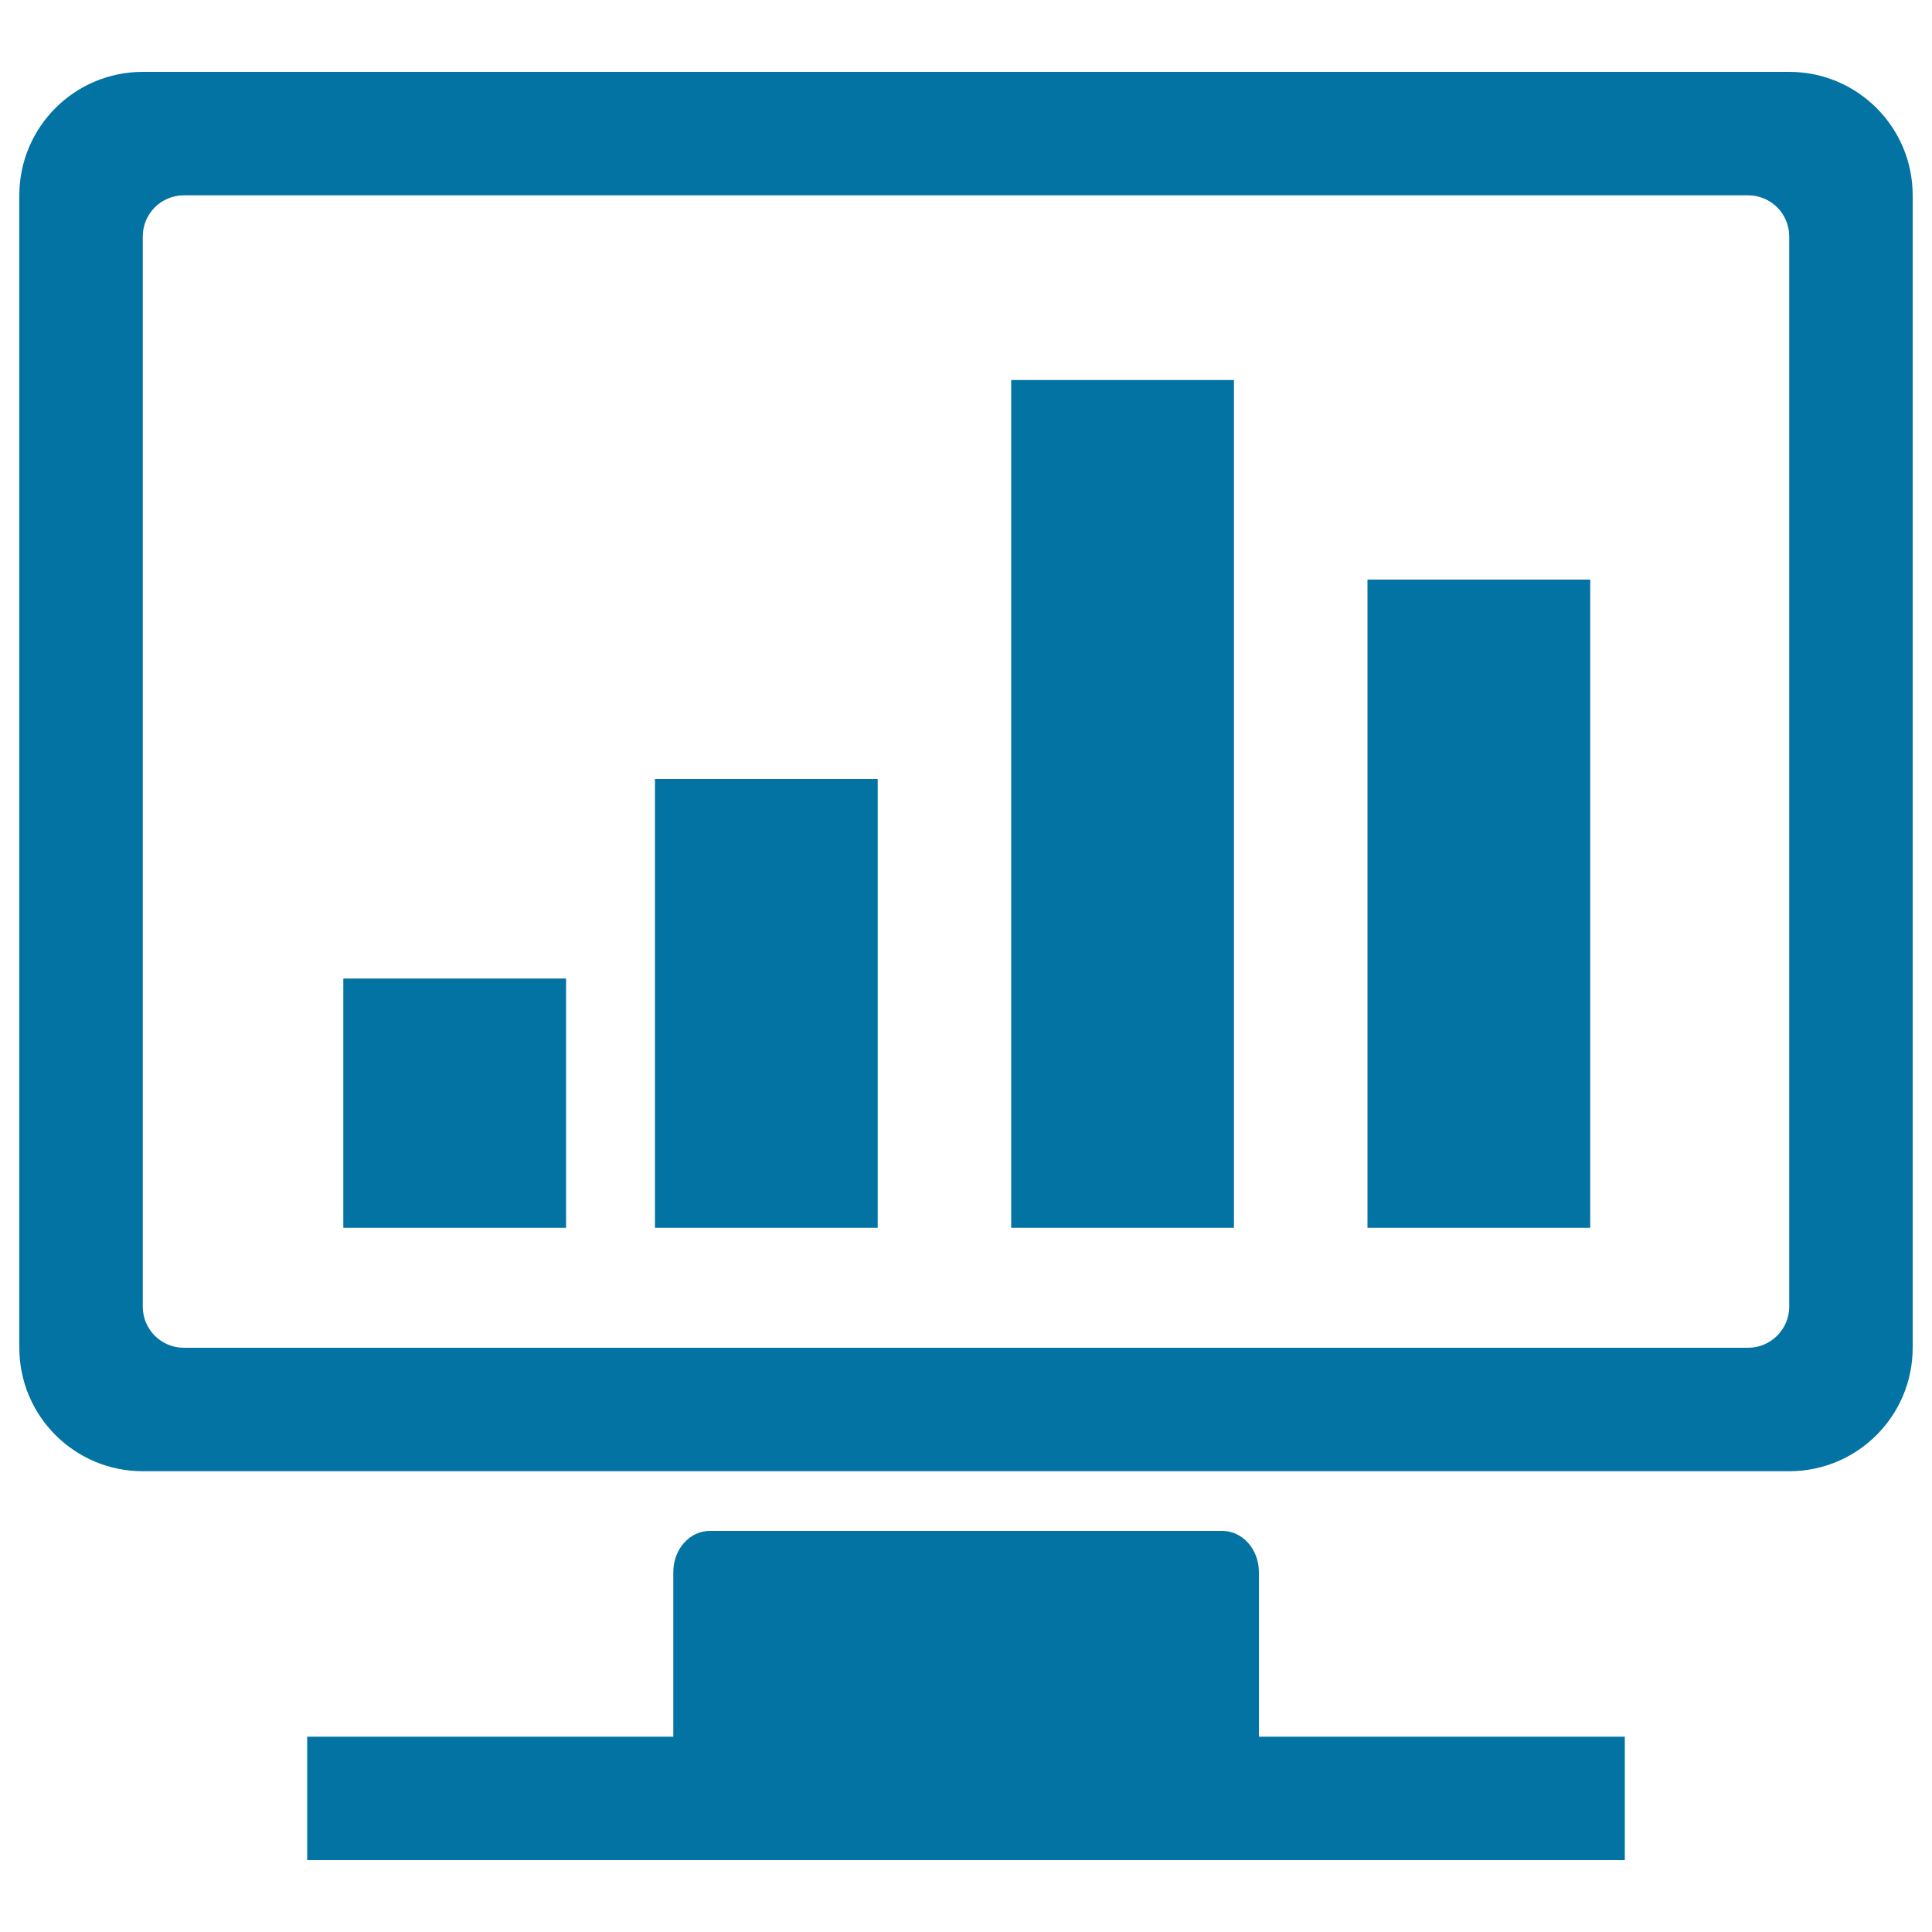
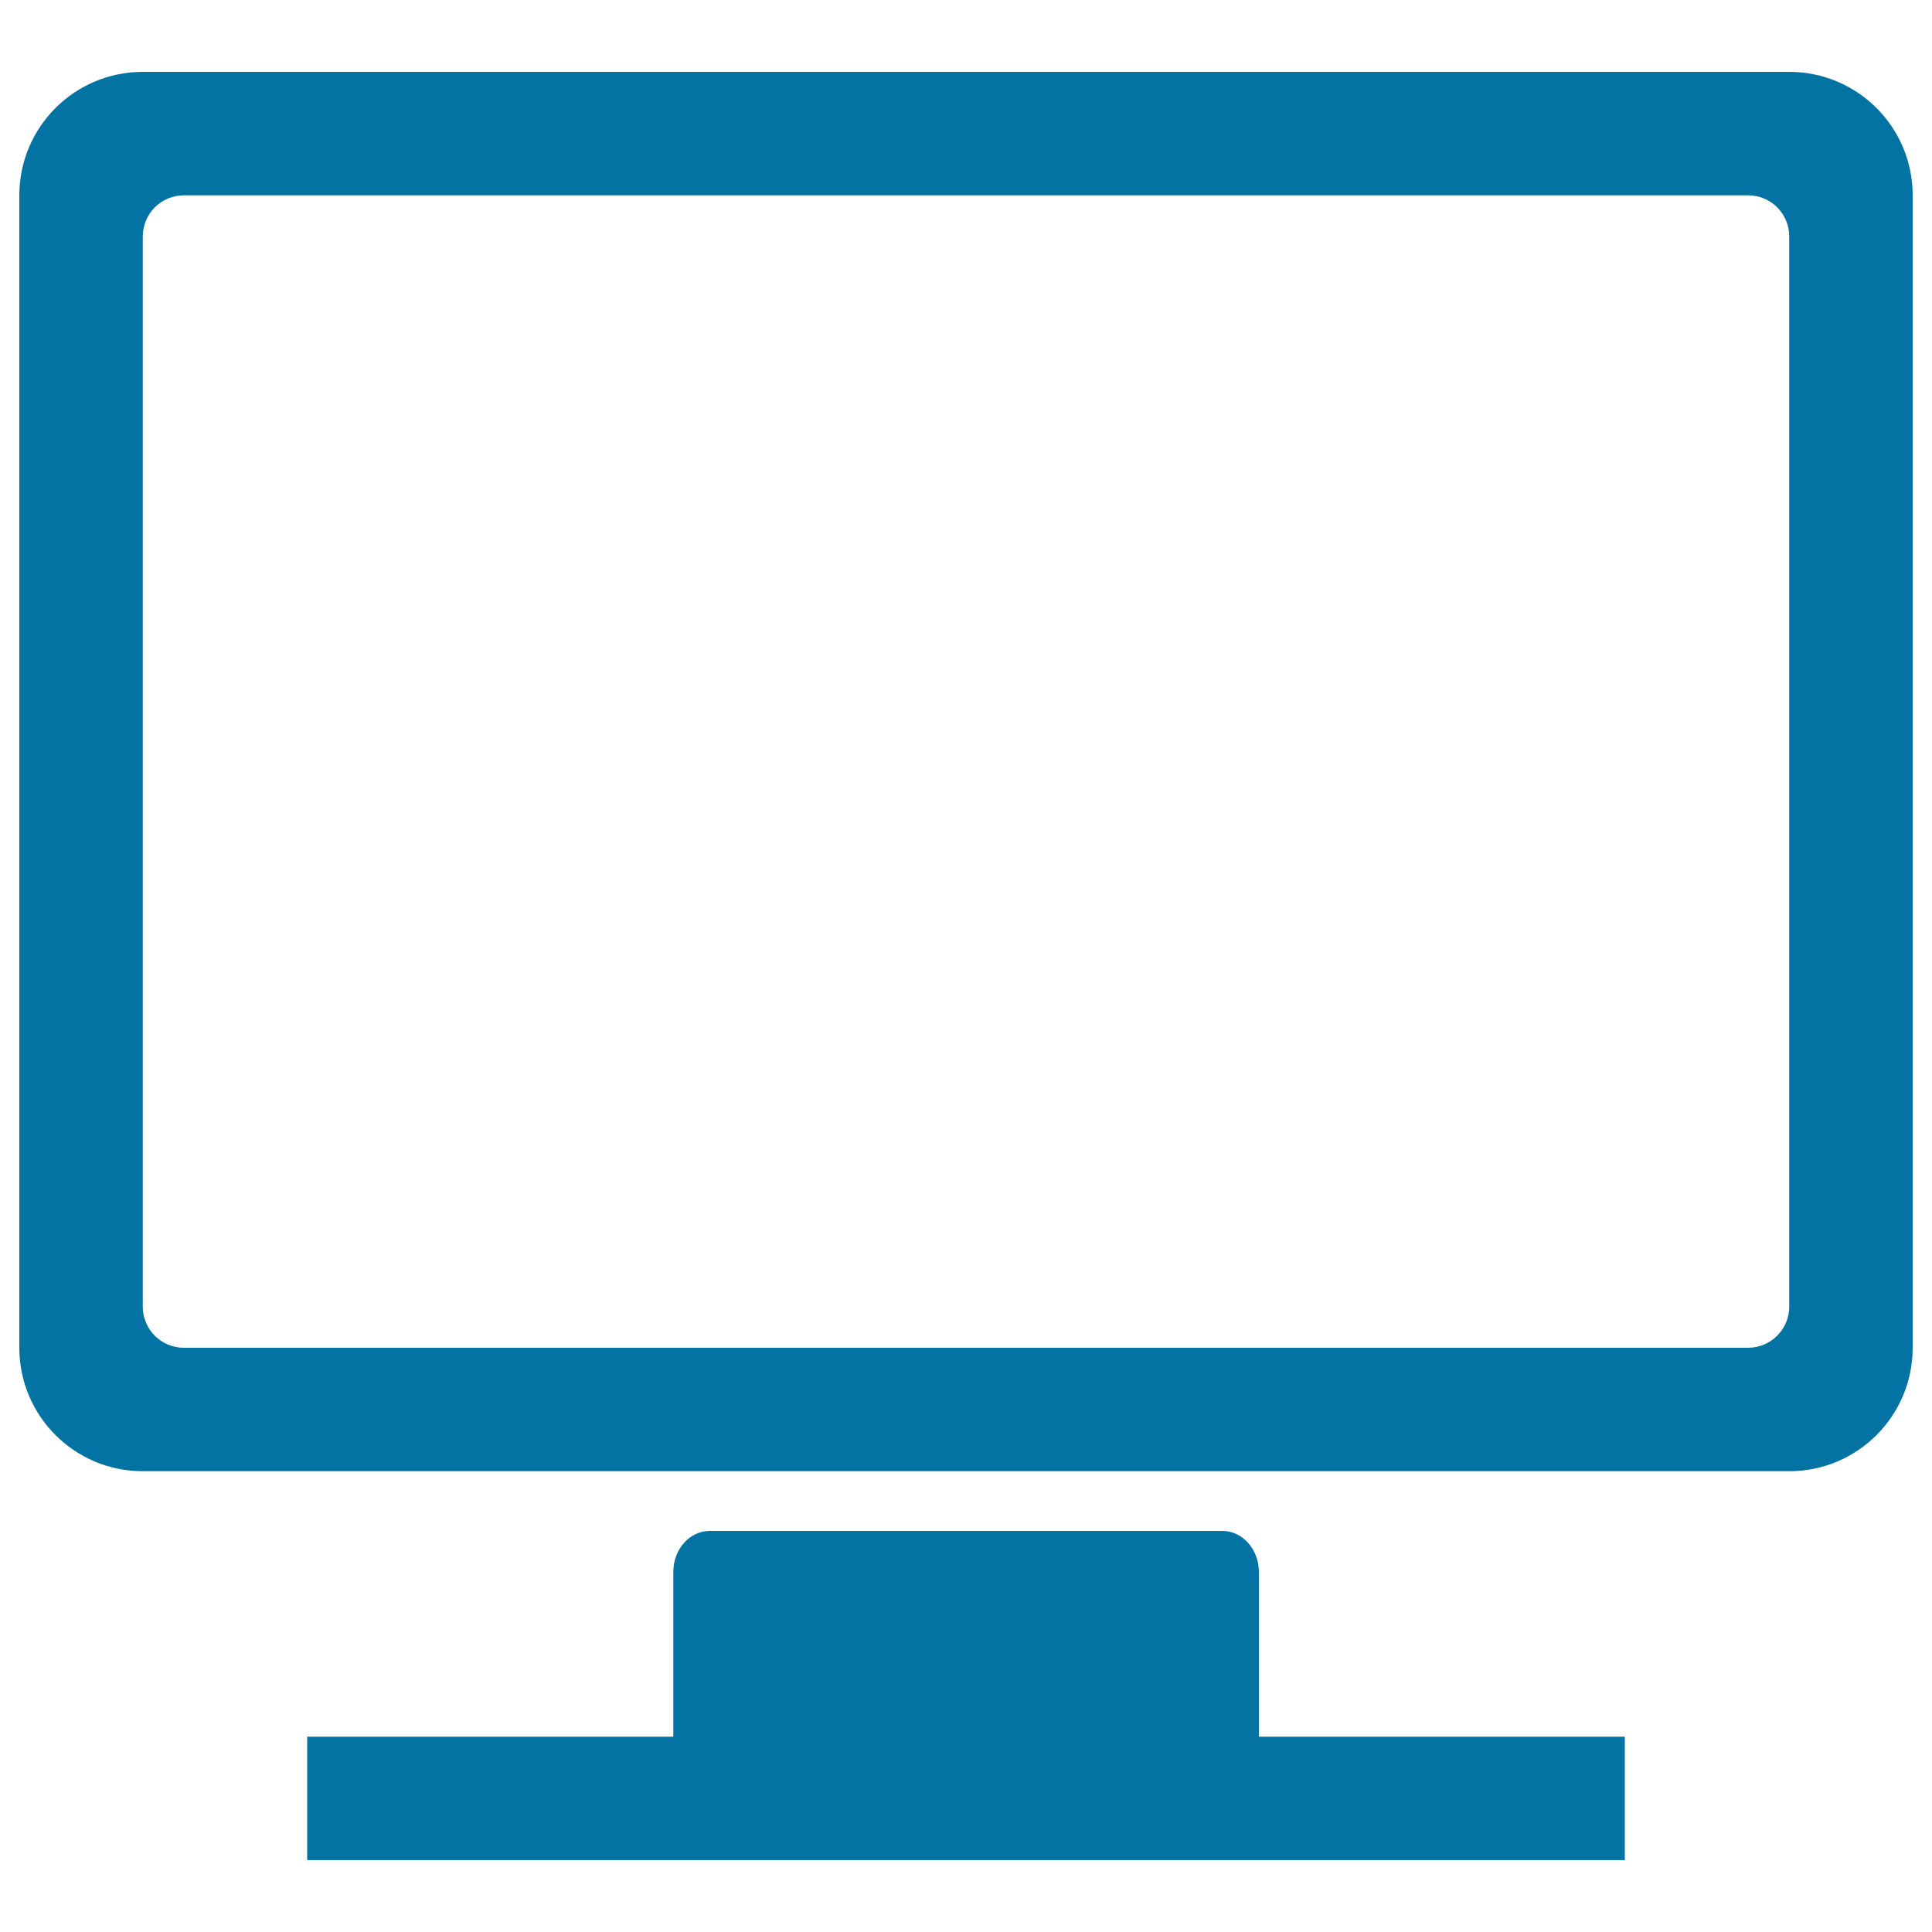
<svg xmlns="http://www.w3.org/2000/svg" viewBox="0 0 1000 1000" style="fill:#0273a2">
  <title>Systems Analysis SVG icons</title>
  <path d="M651.6,813.7c0-11.8-8.5-21.3-18.9-21.3H367.4c-10.5,0-18.9,9.5-18.9,21.3v85.2H159v63.9H841v-63.9H651.6V813.7L651.6,813.7z M926.1,37.2H73.9C38.6,37.2,10,65.8,10,101.1v596.5c0,35.3,28.6,63.9,63.9,63.9h852.2c35.3,0,63.9-28.6,63.9-63.9V101.1C990,65.8,961.4,37.2,926.1,37.2L926.1,37.2z M926.1,676.3c0,11.8-9.6,21.3-21.3,21.3H95.2c-11.8,0-21.3-9.5-21.3-21.3V122.4c0-11.8,9.5-21.3,21.3-21.3h809.6c11.8,0,21.3,9.5,21.3,21.3L926.1,676.3L926.1,676.3z" />
-   <path d="M707.8,635.5h115.3V300H707.8V635.5L707.8,635.5z M523.4,635.5h115.3V196.7H523.4L523.4,635.5L523.4,635.5z M177.7,635.5h115.3V506.5H177.7L177.7,635.5L177.7,635.5z M339,635.5h115.3V403.2H339V635.5L339,635.5z" />
</svg>